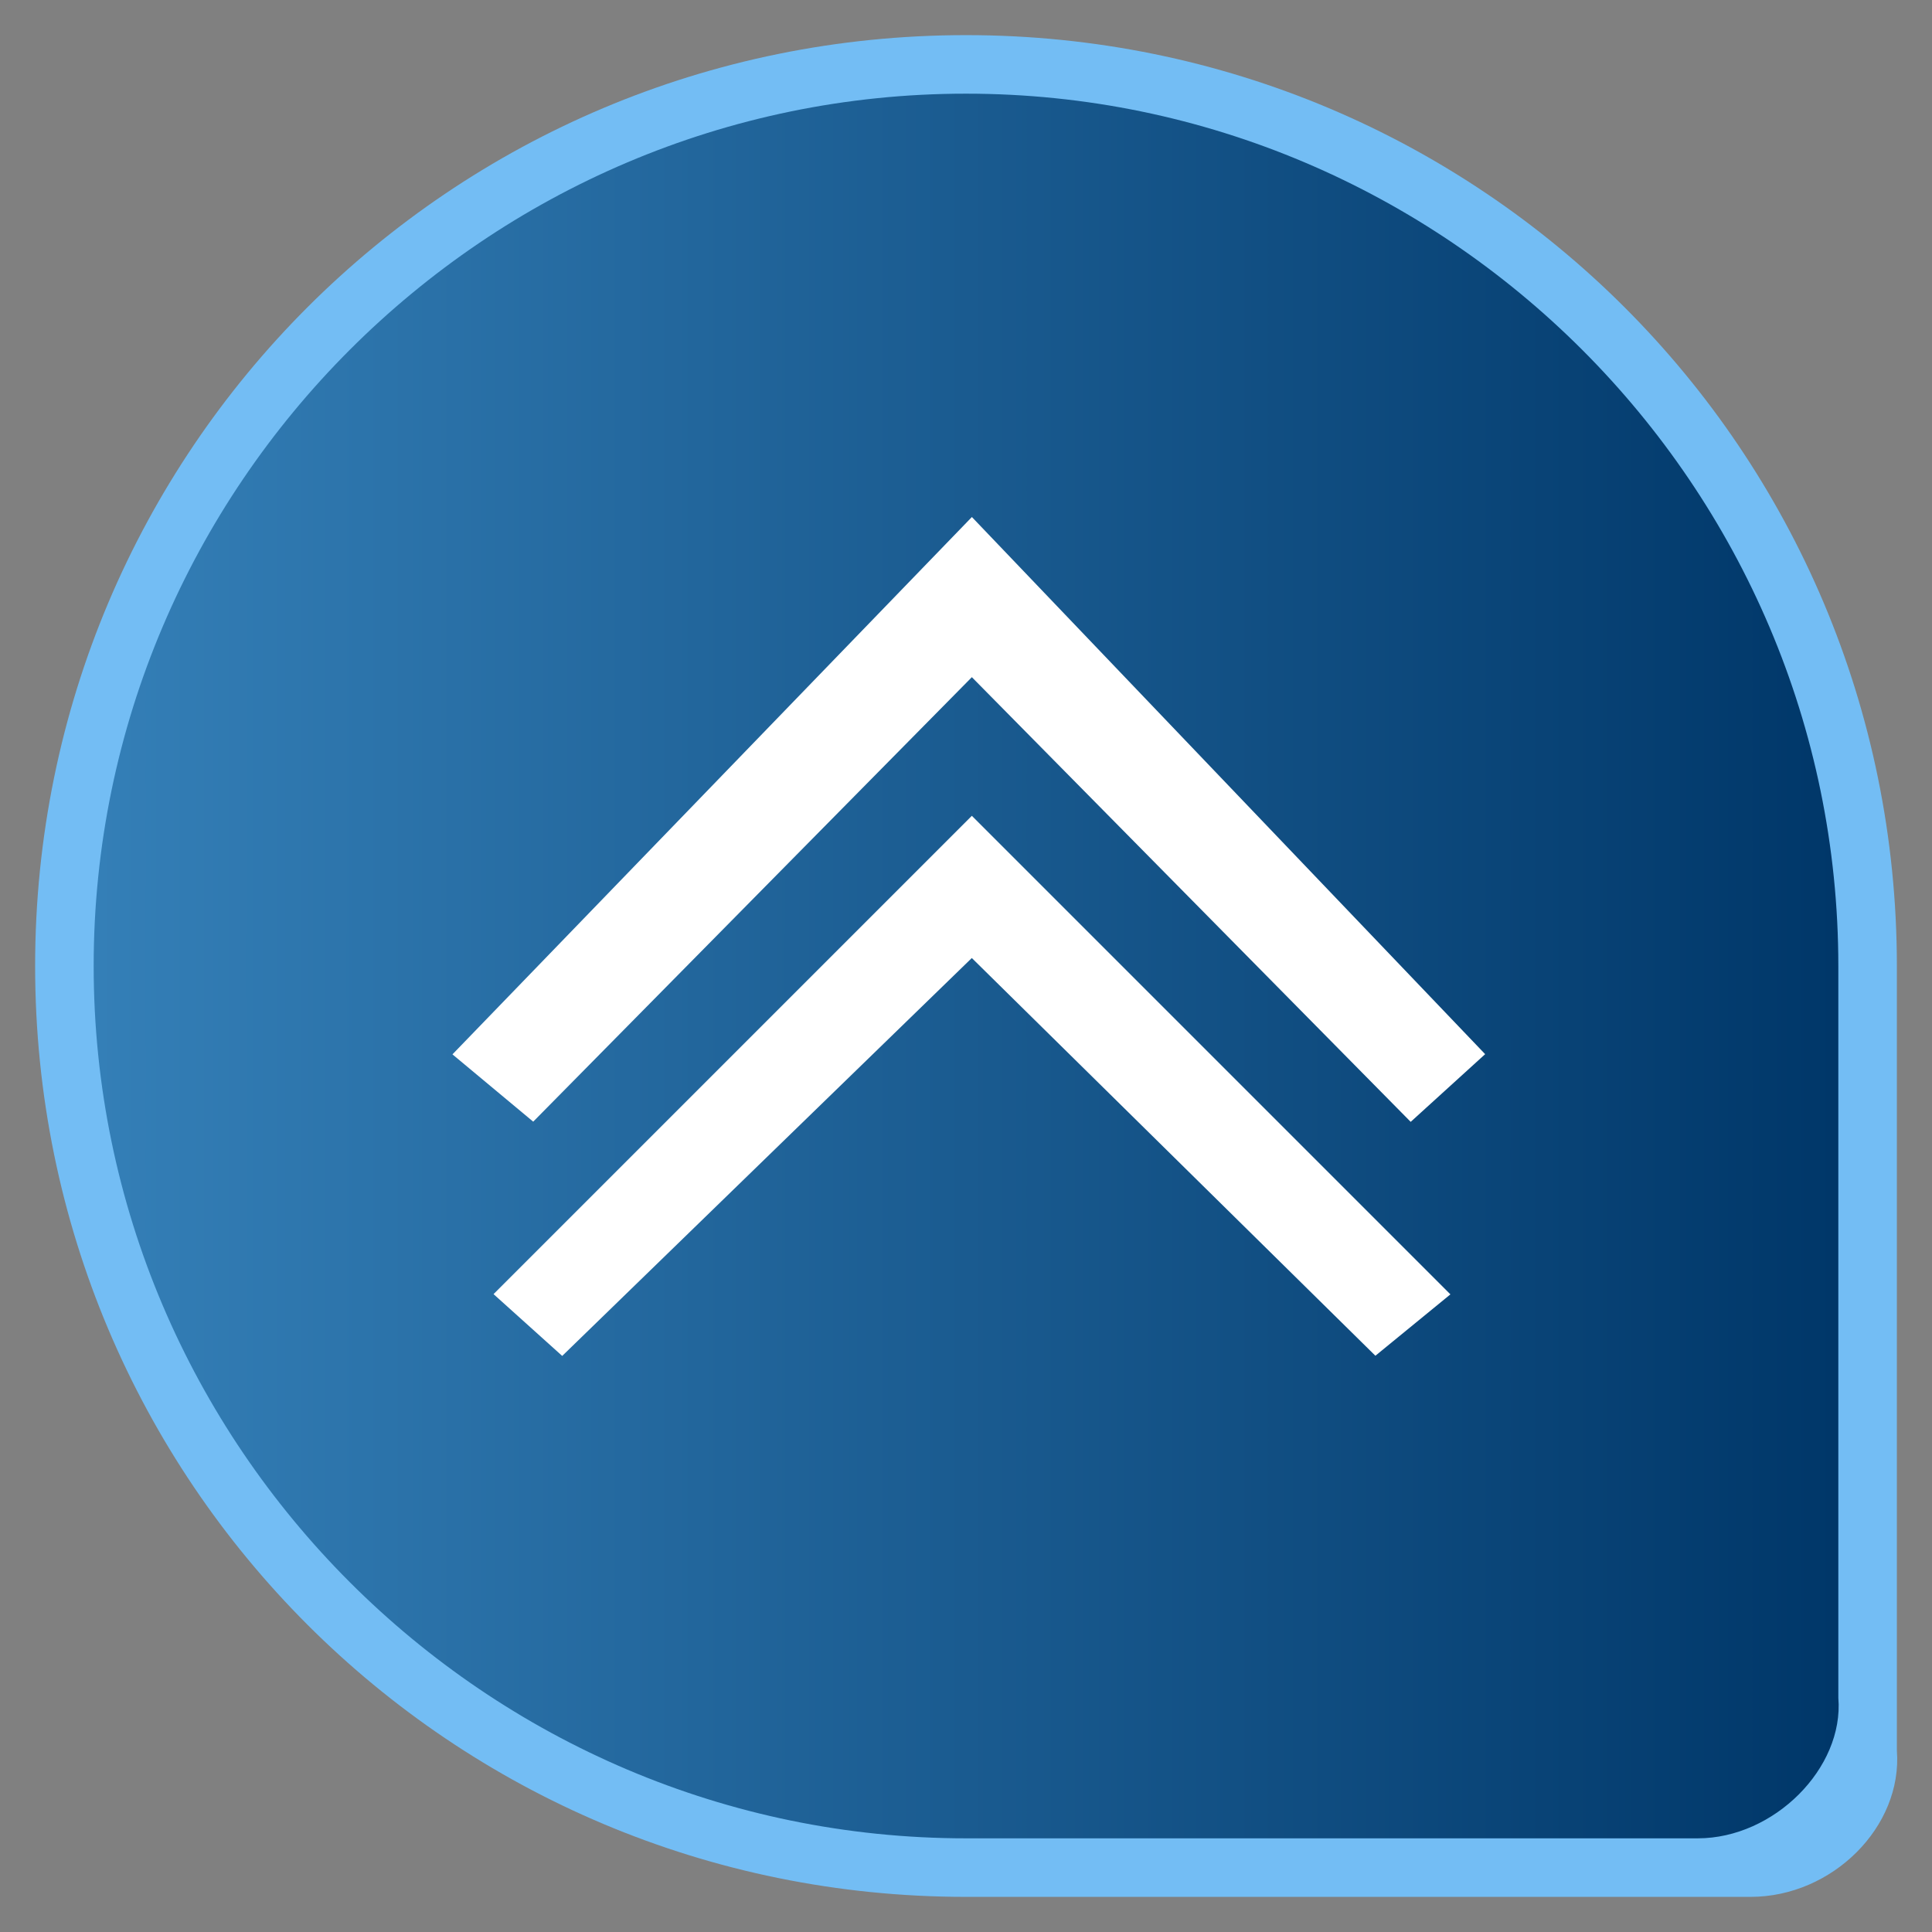
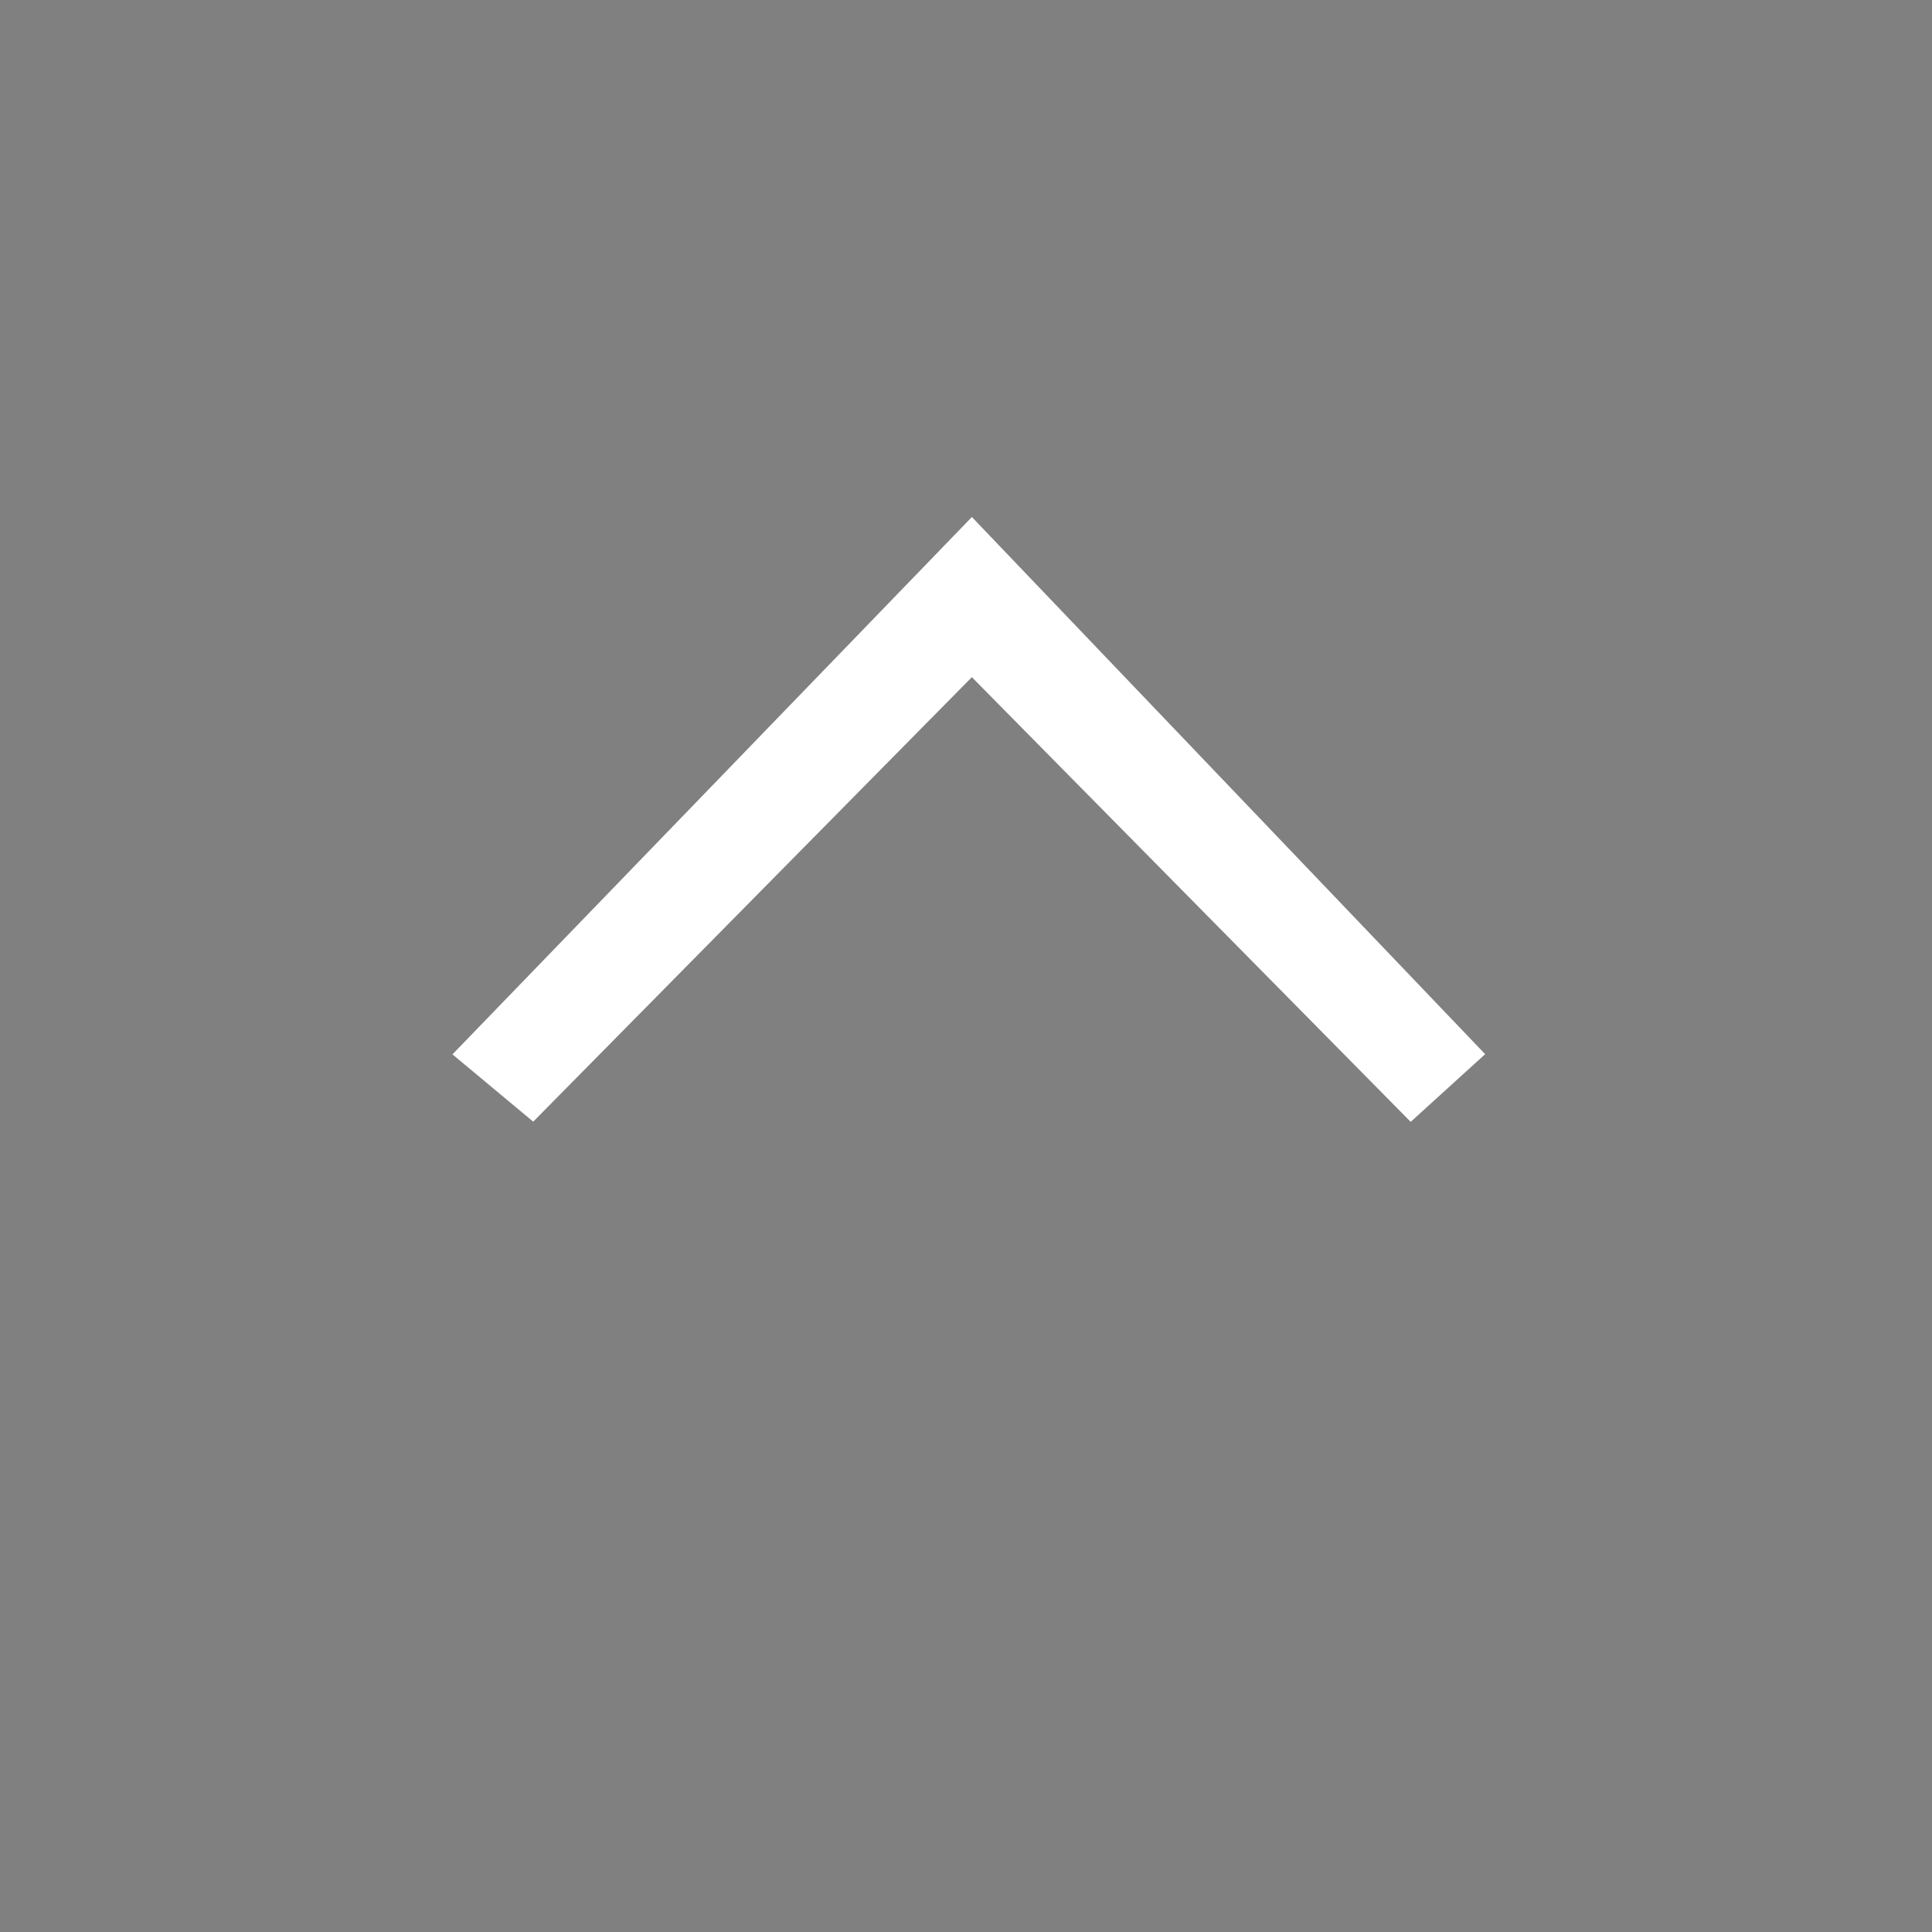
<svg xmlns="http://www.w3.org/2000/svg" version="1.1" id="katman_1" x="0px" y="0px" viewBox="0 0 33 33" style="enable-background:new 0 0 33 33;" xml:space="preserve">
  <rect x="0" y="0" width="33" height="33" fill="#808080" stroke="none" />
  <style type="text/css">
	.st0{fill:#73BDF4;}
	.st1{fill:url(#SVGID_1_);}
	.st2{fill:#FFFFFF;stroke:#FFFFFF;stroke-width:0.234;stroke-miterlimit:10;}
</style>
-   <path class="st0" d="M29.9,32.4H16.5c-8.8,0-15.9-7.1-15.9-15.9v0c0-8.8,7.1-15.9,15.9-15.9h0c8.8,0,15.9,7.1,15.9,15.9v13.4  C32.5,31.2,31.3,32.4,29.9,32.4z" />
  <linearGradient id="SVGID_1_" gradientUnits="userSpaceOnUse" x1="1.631" y1="1062.5" x2="31.375" y2="1062.5" gradientTransform="matrix(1 0 0 1 0 -1046)">
    <stop offset="0" style="stop-color:#347FB7" />
    <stop offset="1" style="stop-color:#003769" />
  </linearGradient>
-   <path class="st1" d="M29,31.4H16.5c-8.2,0-14.9-6.7-14.9-14.9v0c0-8.2,6.7-14.9,14.9-14.9h0c8.2,0,14.9,6.7,14.9,14.9V29  C31.5,30.2,30.3,31.4,29,31.4z" />
  <polygon class="st2" points="16.6,9 25.2,18 24.1,19 16.6,11.4 9.1,19 7.9,18 " />
-   <polygon class="st2" points="16.6,14.1 24.6,22.1 23.5,23 16.6,16.2 9.6,23 8.6,22.1 " />
</svg>